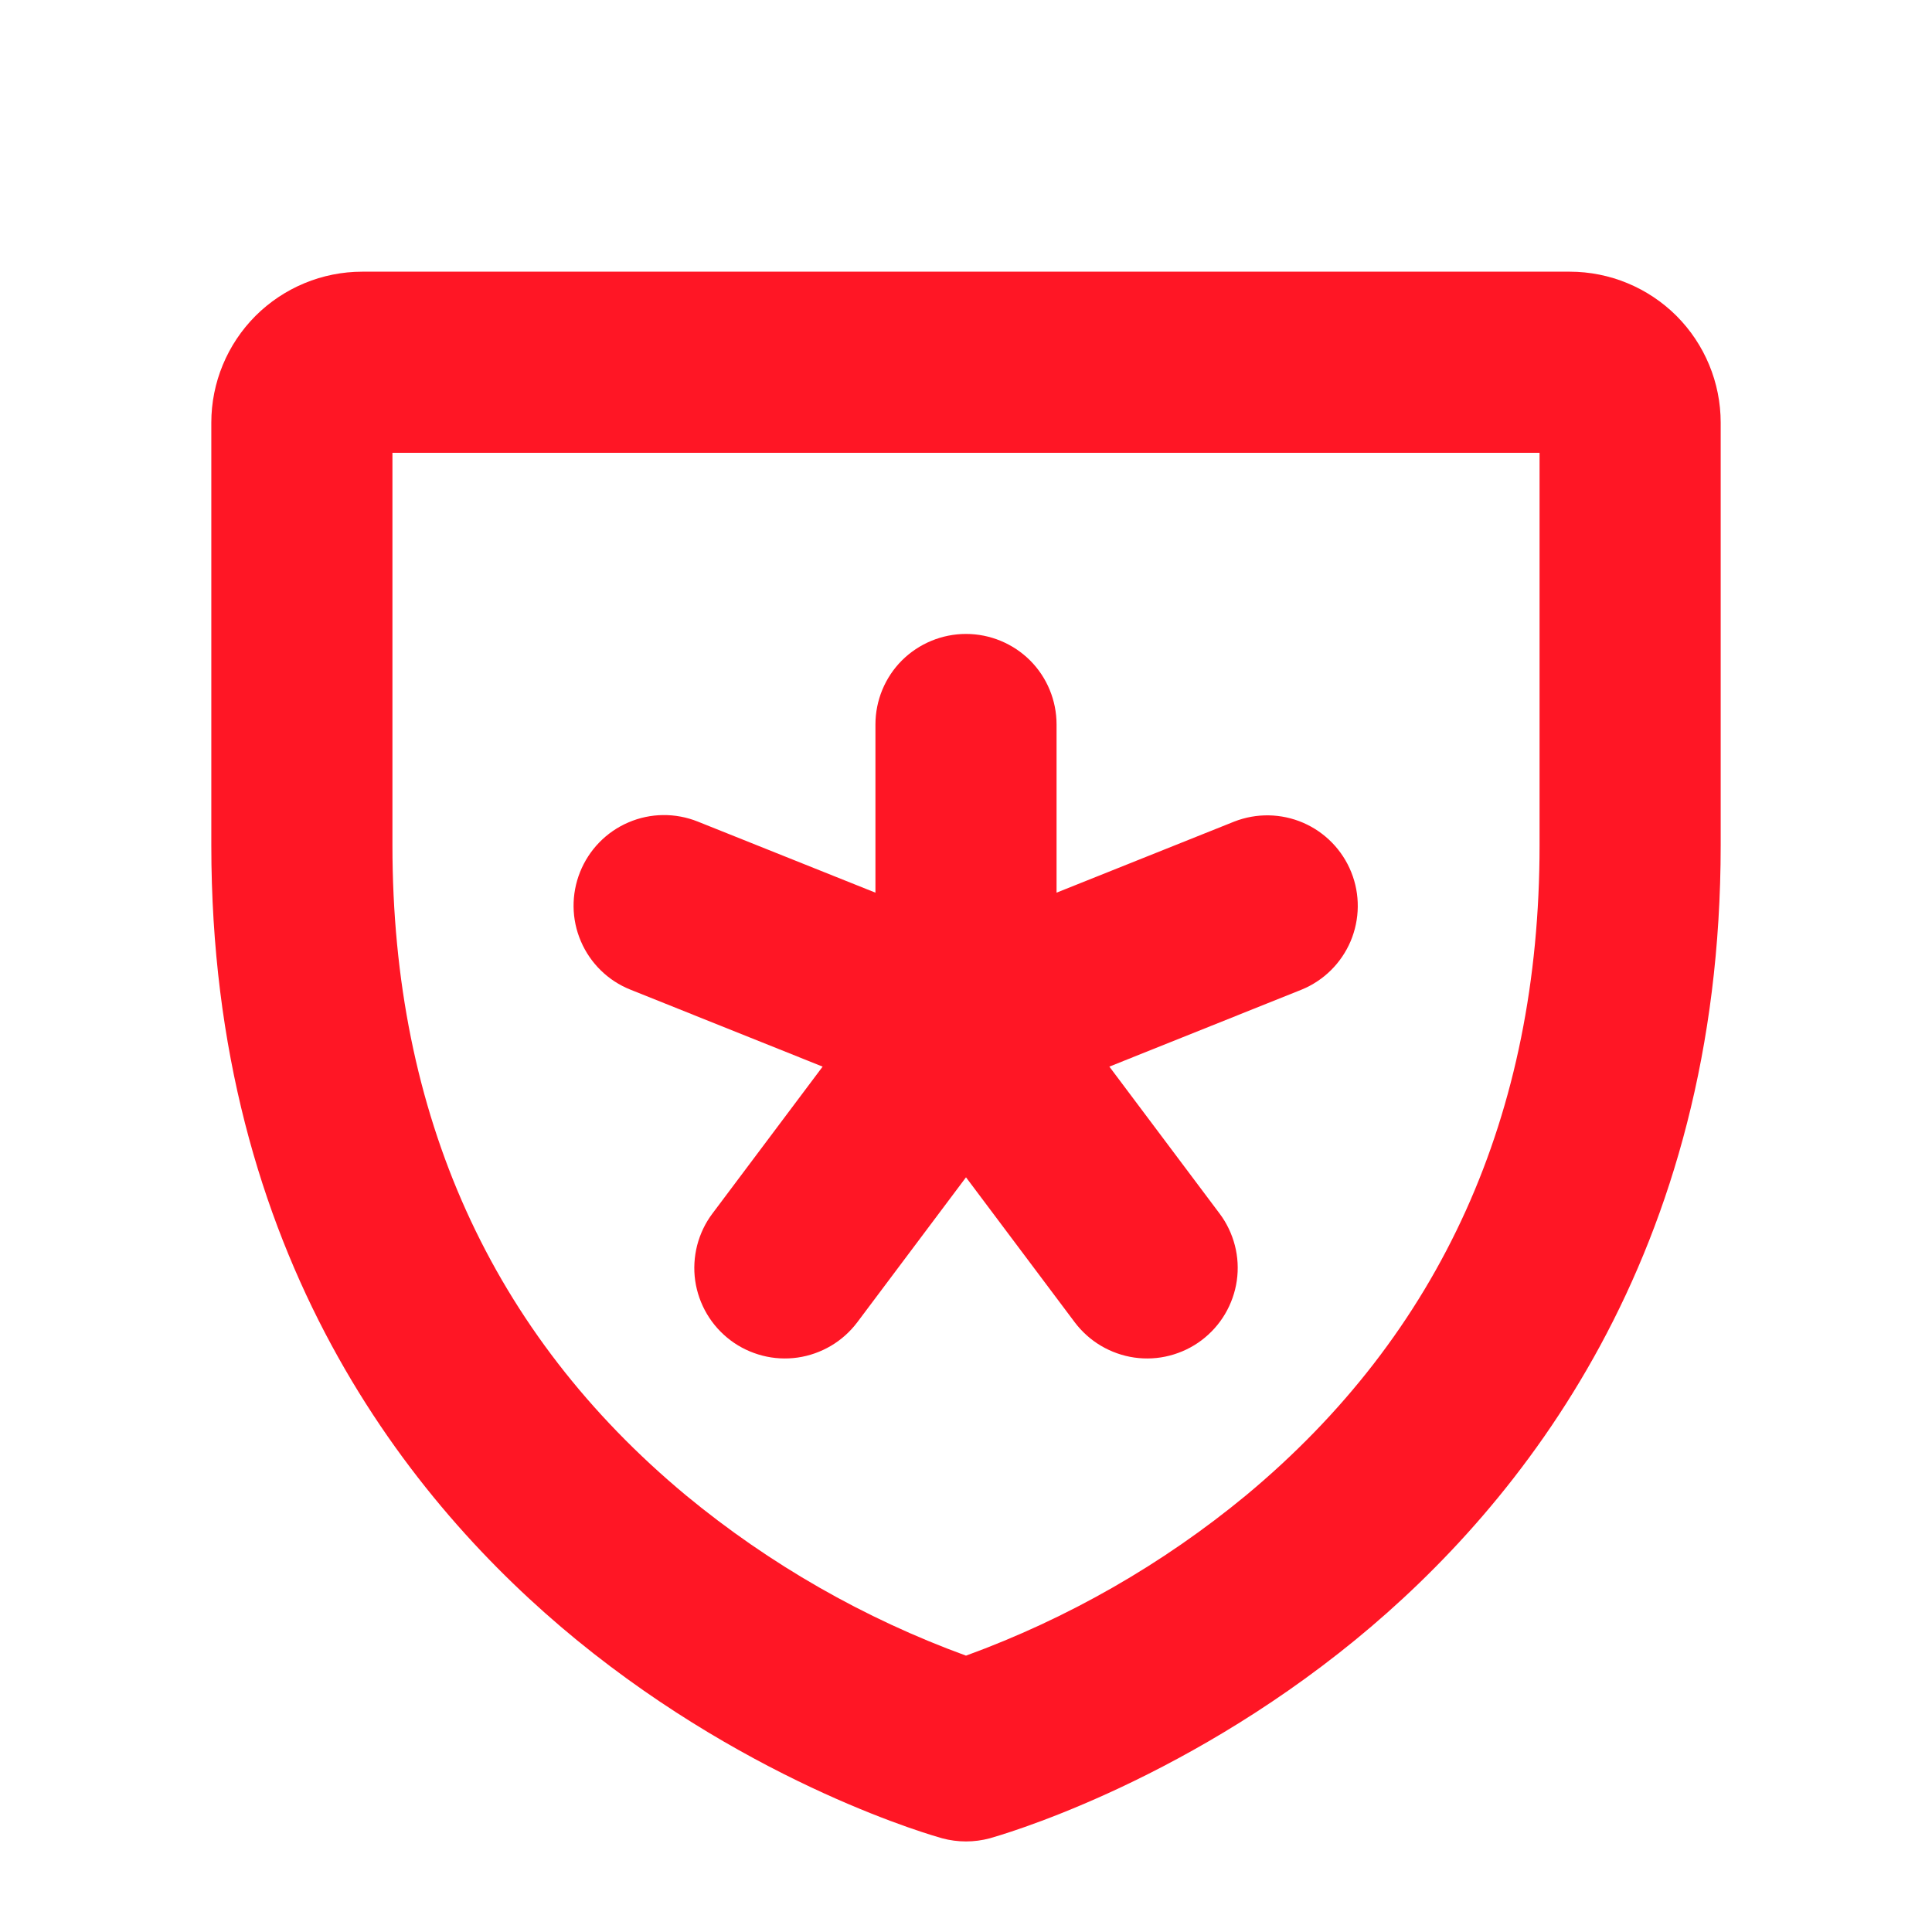
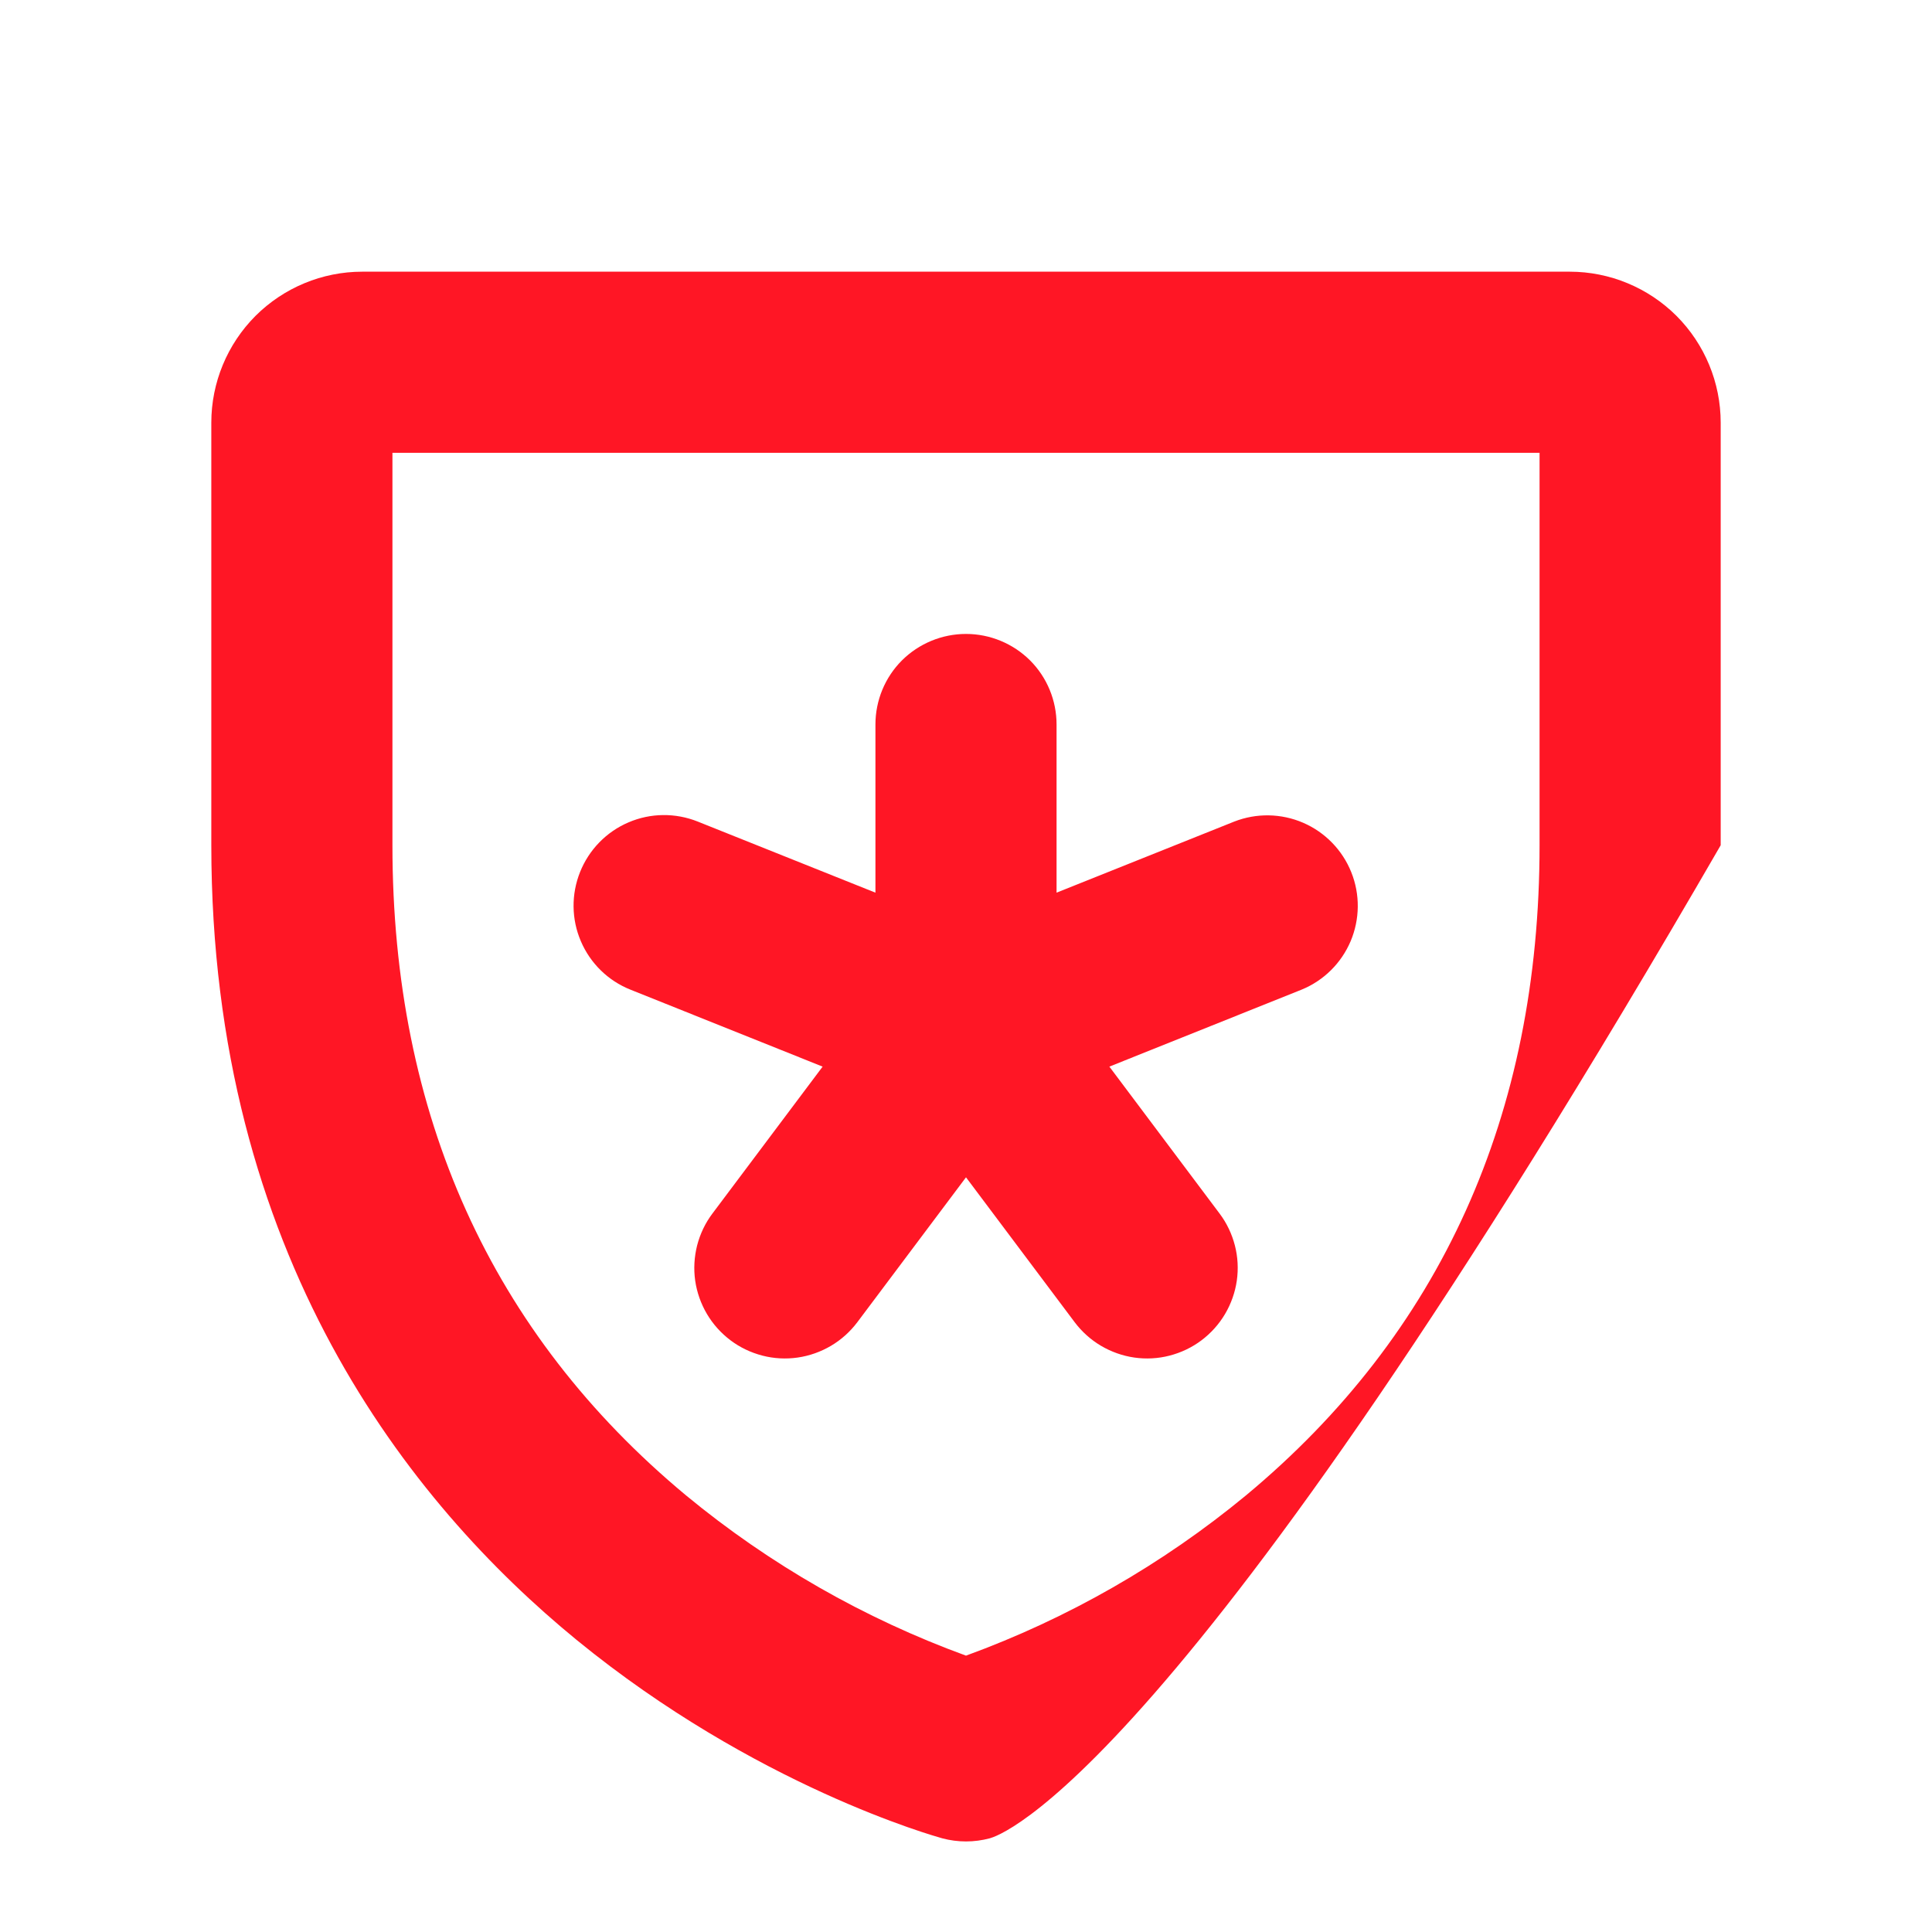
<svg xmlns="http://www.w3.org/2000/svg" width="24" height="24" viewBox="0 0 24 24" fill="none">
-   <path d="M7.206 10.832C7.317 10.555 7.533 10.333 7.807 10.216C8.081 10.098 8.391 10.095 8.668 10.206L10.875 11.089V9C10.875 8.702 10.993 8.415 11.204 8.204C11.415 7.994 11.702 7.875 12 7.875C12.298 7.875 12.585 7.994 12.796 8.204C13.007 8.415 13.125 8.702 13.125 9V11.089L15.332 10.206C15.608 10.098 15.916 10.103 16.189 10.221C16.461 10.339 16.676 10.56 16.786 10.835C16.897 11.111 16.893 11.419 16.778 11.692C16.662 11.965 16.443 12.182 16.168 12.294L13.781 13.25L15.15 15.075C15.239 15.193 15.303 15.328 15.34 15.471C15.377 15.614 15.385 15.763 15.364 15.909C15.343 16.055 15.293 16.196 15.218 16.323C15.143 16.45 15.043 16.561 14.925 16.65C14.807 16.739 14.672 16.803 14.529 16.84C14.386 16.877 14.237 16.885 14.091 16.864C13.945 16.843 13.804 16.793 13.677 16.718C13.55 16.643 13.439 16.543 13.35 16.425L12 14.625L10.65 16.425C10.561 16.543 10.45 16.643 10.323 16.718C10.196 16.793 10.055 16.843 9.909 16.864C9.763 16.885 9.614 16.877 9.471 16.84C9.328 16.803 9.193 16.739 9.075 16.65C8.957 16.561 8.857 16.45 8.782 16.323C8.707 16.196 8.657 16.055 8.636 15.909C8.615 15.763 8.624 15.614 8.66 15.471C8.697 15.328 8.761 15.193 8.85 15.075L10.219 13.25L7.832 12.294C7.555 12.184 7.333 11.967 7.216 11.693C7.098 11.419 7.095 11.109 7.206 10.832ZM21.375 5.25V10.5C21.375 15.59 18.907 18.677 16.837 20.371C14.615 22.189 12.39 22.808 12.296 22.836C12.102 22.888 11.898 22.888 11.704 22.836C11.61 22.809 9.385 22.189 7.162 20.371C5.093 18.677 2.625 15.59 2.625 10.5V5.25C2.625 4.753 2.823 4.276 3.174 3.924C3.526 3.573 4.003 3.375 4.5 3.375H19.5C19.997 3.375 20.474 3.573 20.826 3.924C21.177 4.276 21.375 4.753 21.375 5.25ZM19.125 5.625H4.875V10.5C4.875 13.848 6.102 16.565 8.523 18.577C9.56 19.433 10.736 20.106 12 20.567C13.264 20.106 14.44 19.433 15.477 18.577C17.898 16.565 19.125 13.848 19.125 10.5V5.625Z" fill="#FF1625" />
+   <path d="M7.206 10.832C7.317 10.555 7.533 10.333 7.807 10.216C8.081 10.098 8.391 10.095 8.668 10.206L10.875 11.089V9C10.875 8.702 10.993 8.415 11.204 8.204C11.415 7.994 11.702 7.875 12 7.875C12.298 7.875 12.585 7.994 12.796 8.204C13.007 8.415 13.125 8.702 13.125 9V11.089L15.332 10.206C15.608 10.098 15.916 10.103 16.189 10.221C16.461 10.339 16.676 10.56 16.786 10.835C16.897 11.111 16.893 11.419 16.778 11.692C16.662 11.965 16.443 12.182 16.168 12.294L13.781 13.25L15.15 15.075C15.239 15.193 15.303 15.328 15.34 15.471C15.377 15.614 15.385 15.763 15.364 15.909C15.343 16.055 15.293 16.196 15.218 16.323C15.143 16.45 15.043 16.561 14.925 16.65C14.807 16.739 14.672 16.803 14.529 16.84C14.386 16.877 14.237 16.885 14.091 16.864C13.945 16.843 13.804 16.793 13.677 16.718C13.55 16.643 13.439 16.543 13.35 16.425L12 14.625L10.65 16.425C10.561 16.543 10.45 16.643 10.323 16.718C10.196 16.793 10.055 16.843 9.909 16.864C9.763 16.885 9.614 16.877 9.471 16.84C9.328 16.803 9.193 16.739 9.075 16.65C8.957 16.561 8.857 16.45 8.782 16.323C8.707 16.196 8.657 16.055 8.636 15.909C8.615 15.763 8.624 15.614 8.66 15.471C8.697 15.328 8.761 15.193 8.85 15.075L10.219 13.25L7.832 12.294C7.555 12.184 7.333 11.967 7.216 11.693C7.098 11.419 7.095 11.109 7.206 10.832ZM21.375 5.25V10.5C14.615 22.189 12.39 22.808 12.296 22.836C12.102 22.888 11.898 22.888 11.704 22.836C11.61 22.809 9.385 22.189 7.162 20.371C5.093 18.677 2.625 15.59 2.625 10.5V5.25C2.625 4.753 2.823 4.276 3.174 3.924C3.526 3.573 4.003 3.375 4.5 3.375H19.5C19.997 3.375 20.474 3.573 20.826 3.924C21.177 4.276 21.375 4.753 21.375 5.25ZM19.125 5.625H4.875V10.5C4.875 13.848 6.102 16.565 8.523 18.577C9.56 19.433 10.736 20.106 12 20.567C13.264 20.106 14.44 19.433 15.477 18.577C17.898 16.565 19.125 13.848 19.125 10.5V5.625Z" fill="#FF1625" />
</svg>